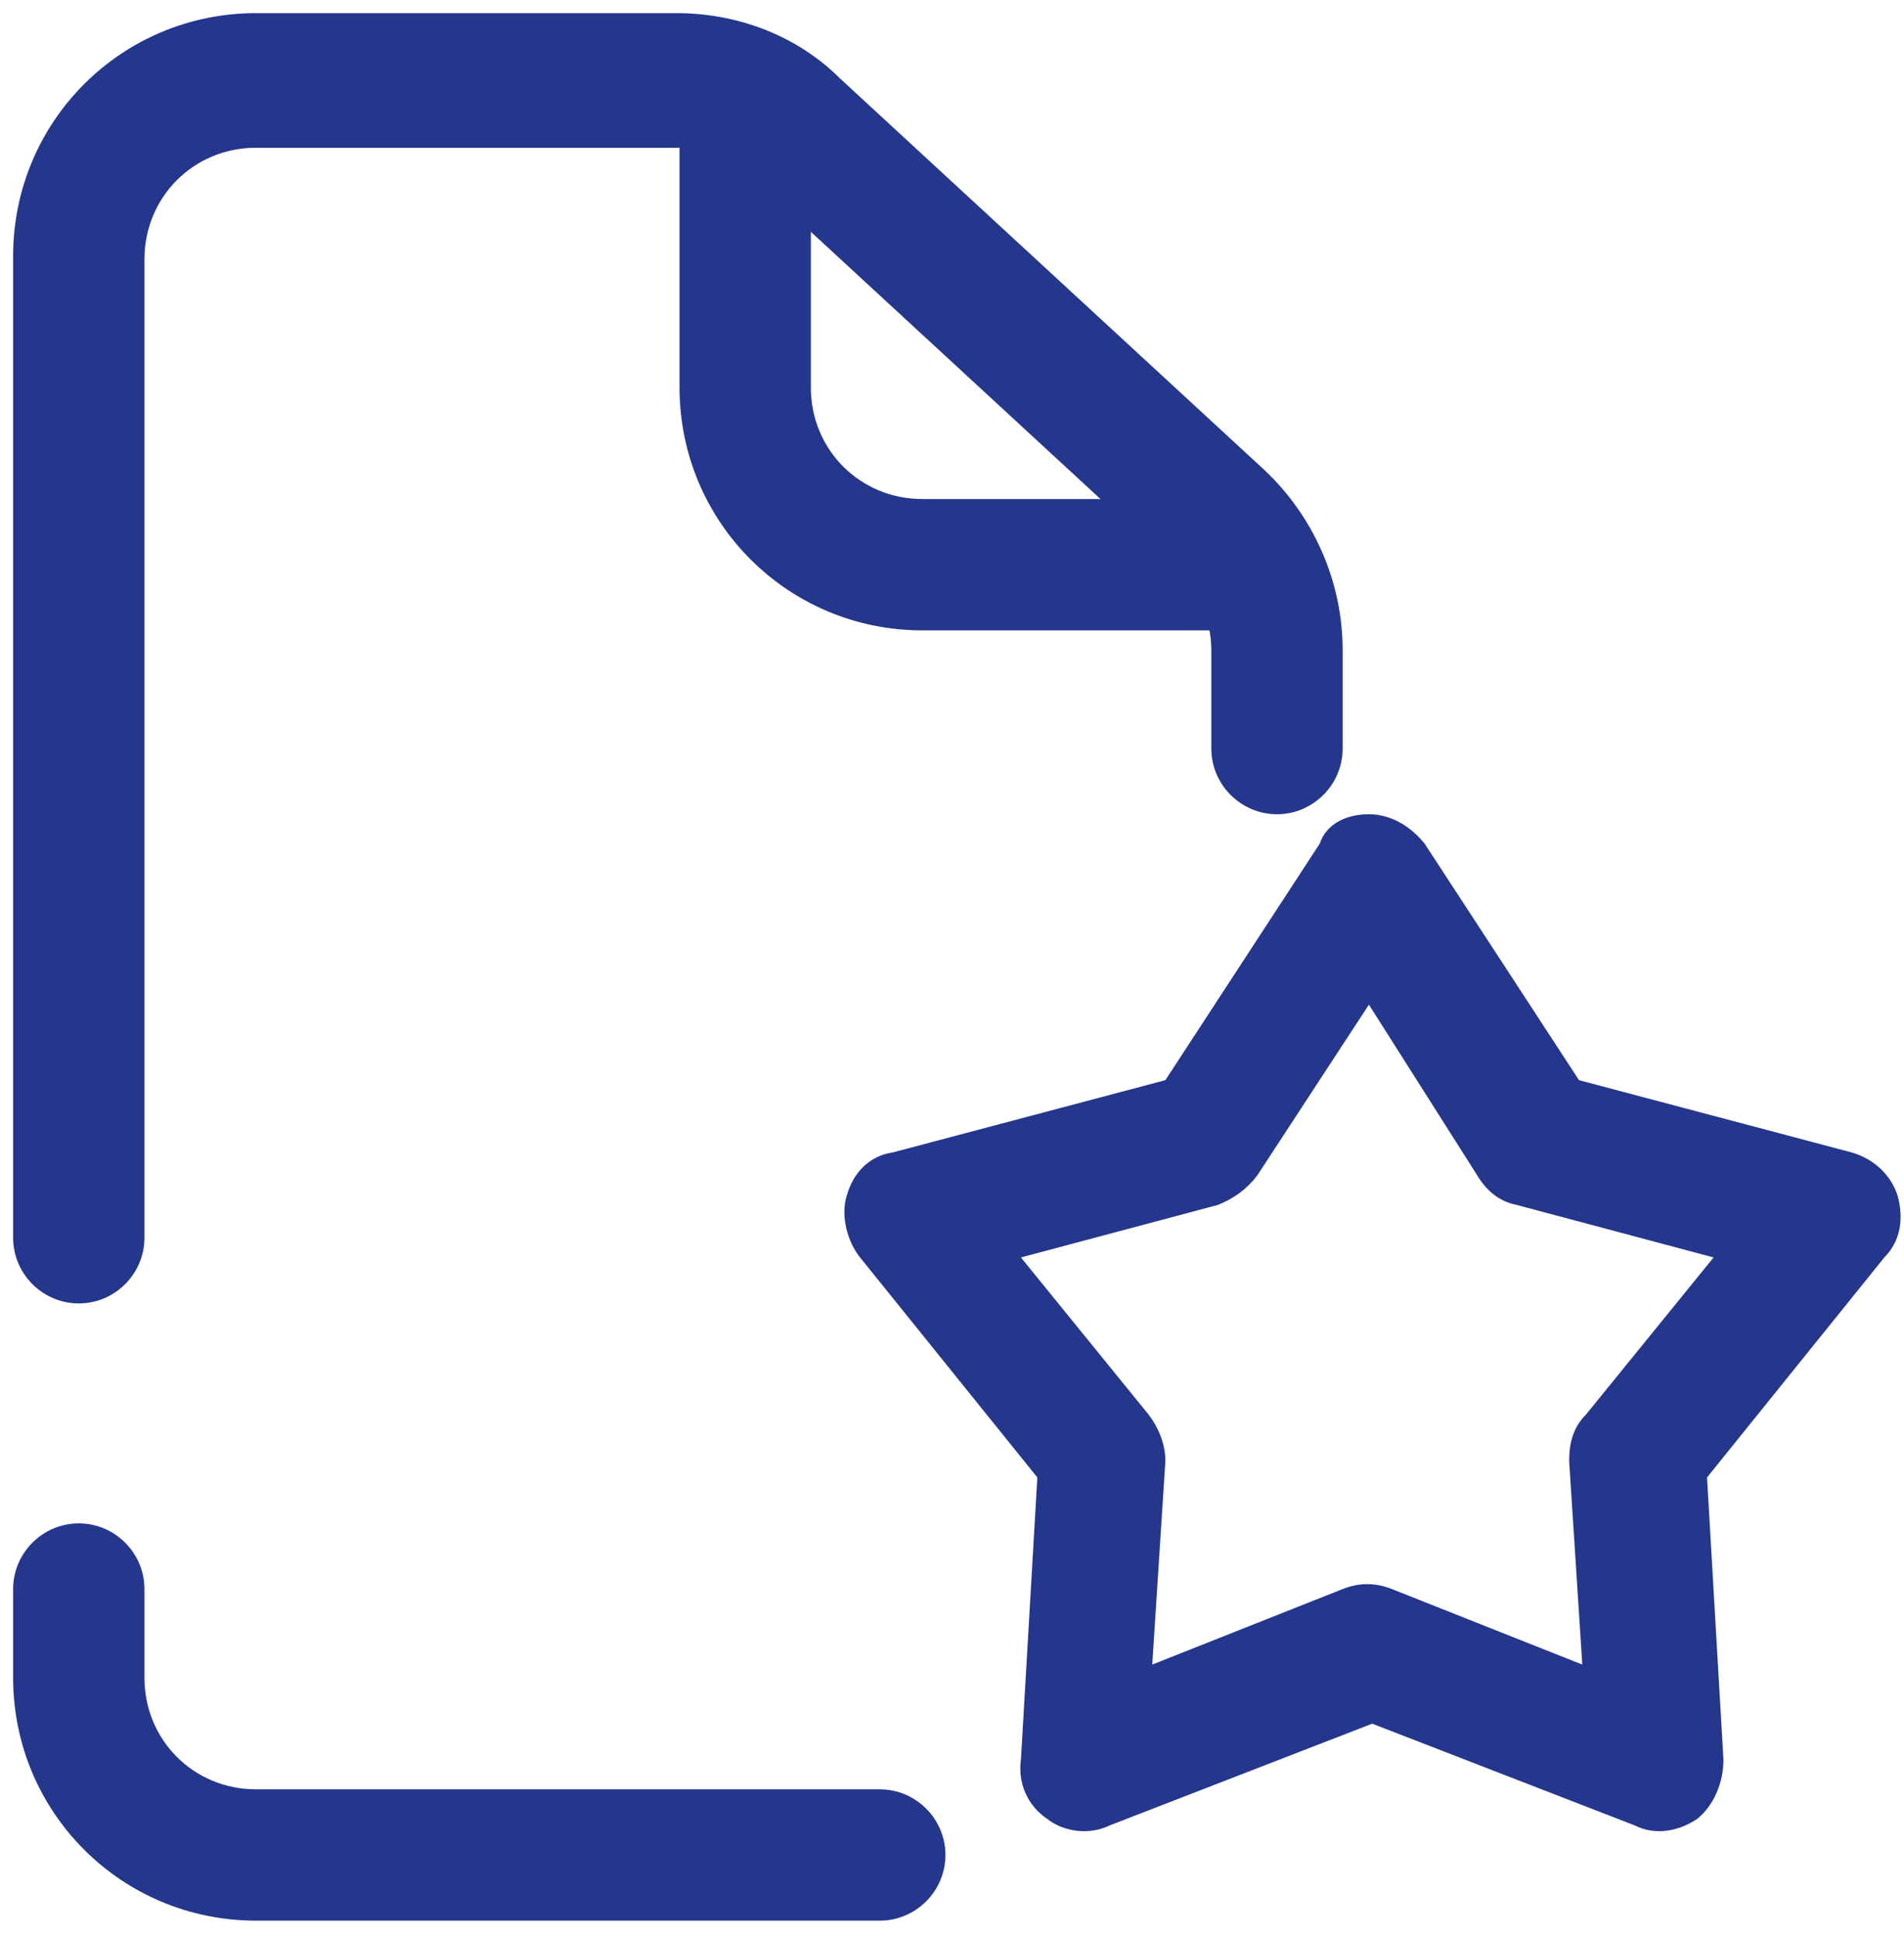
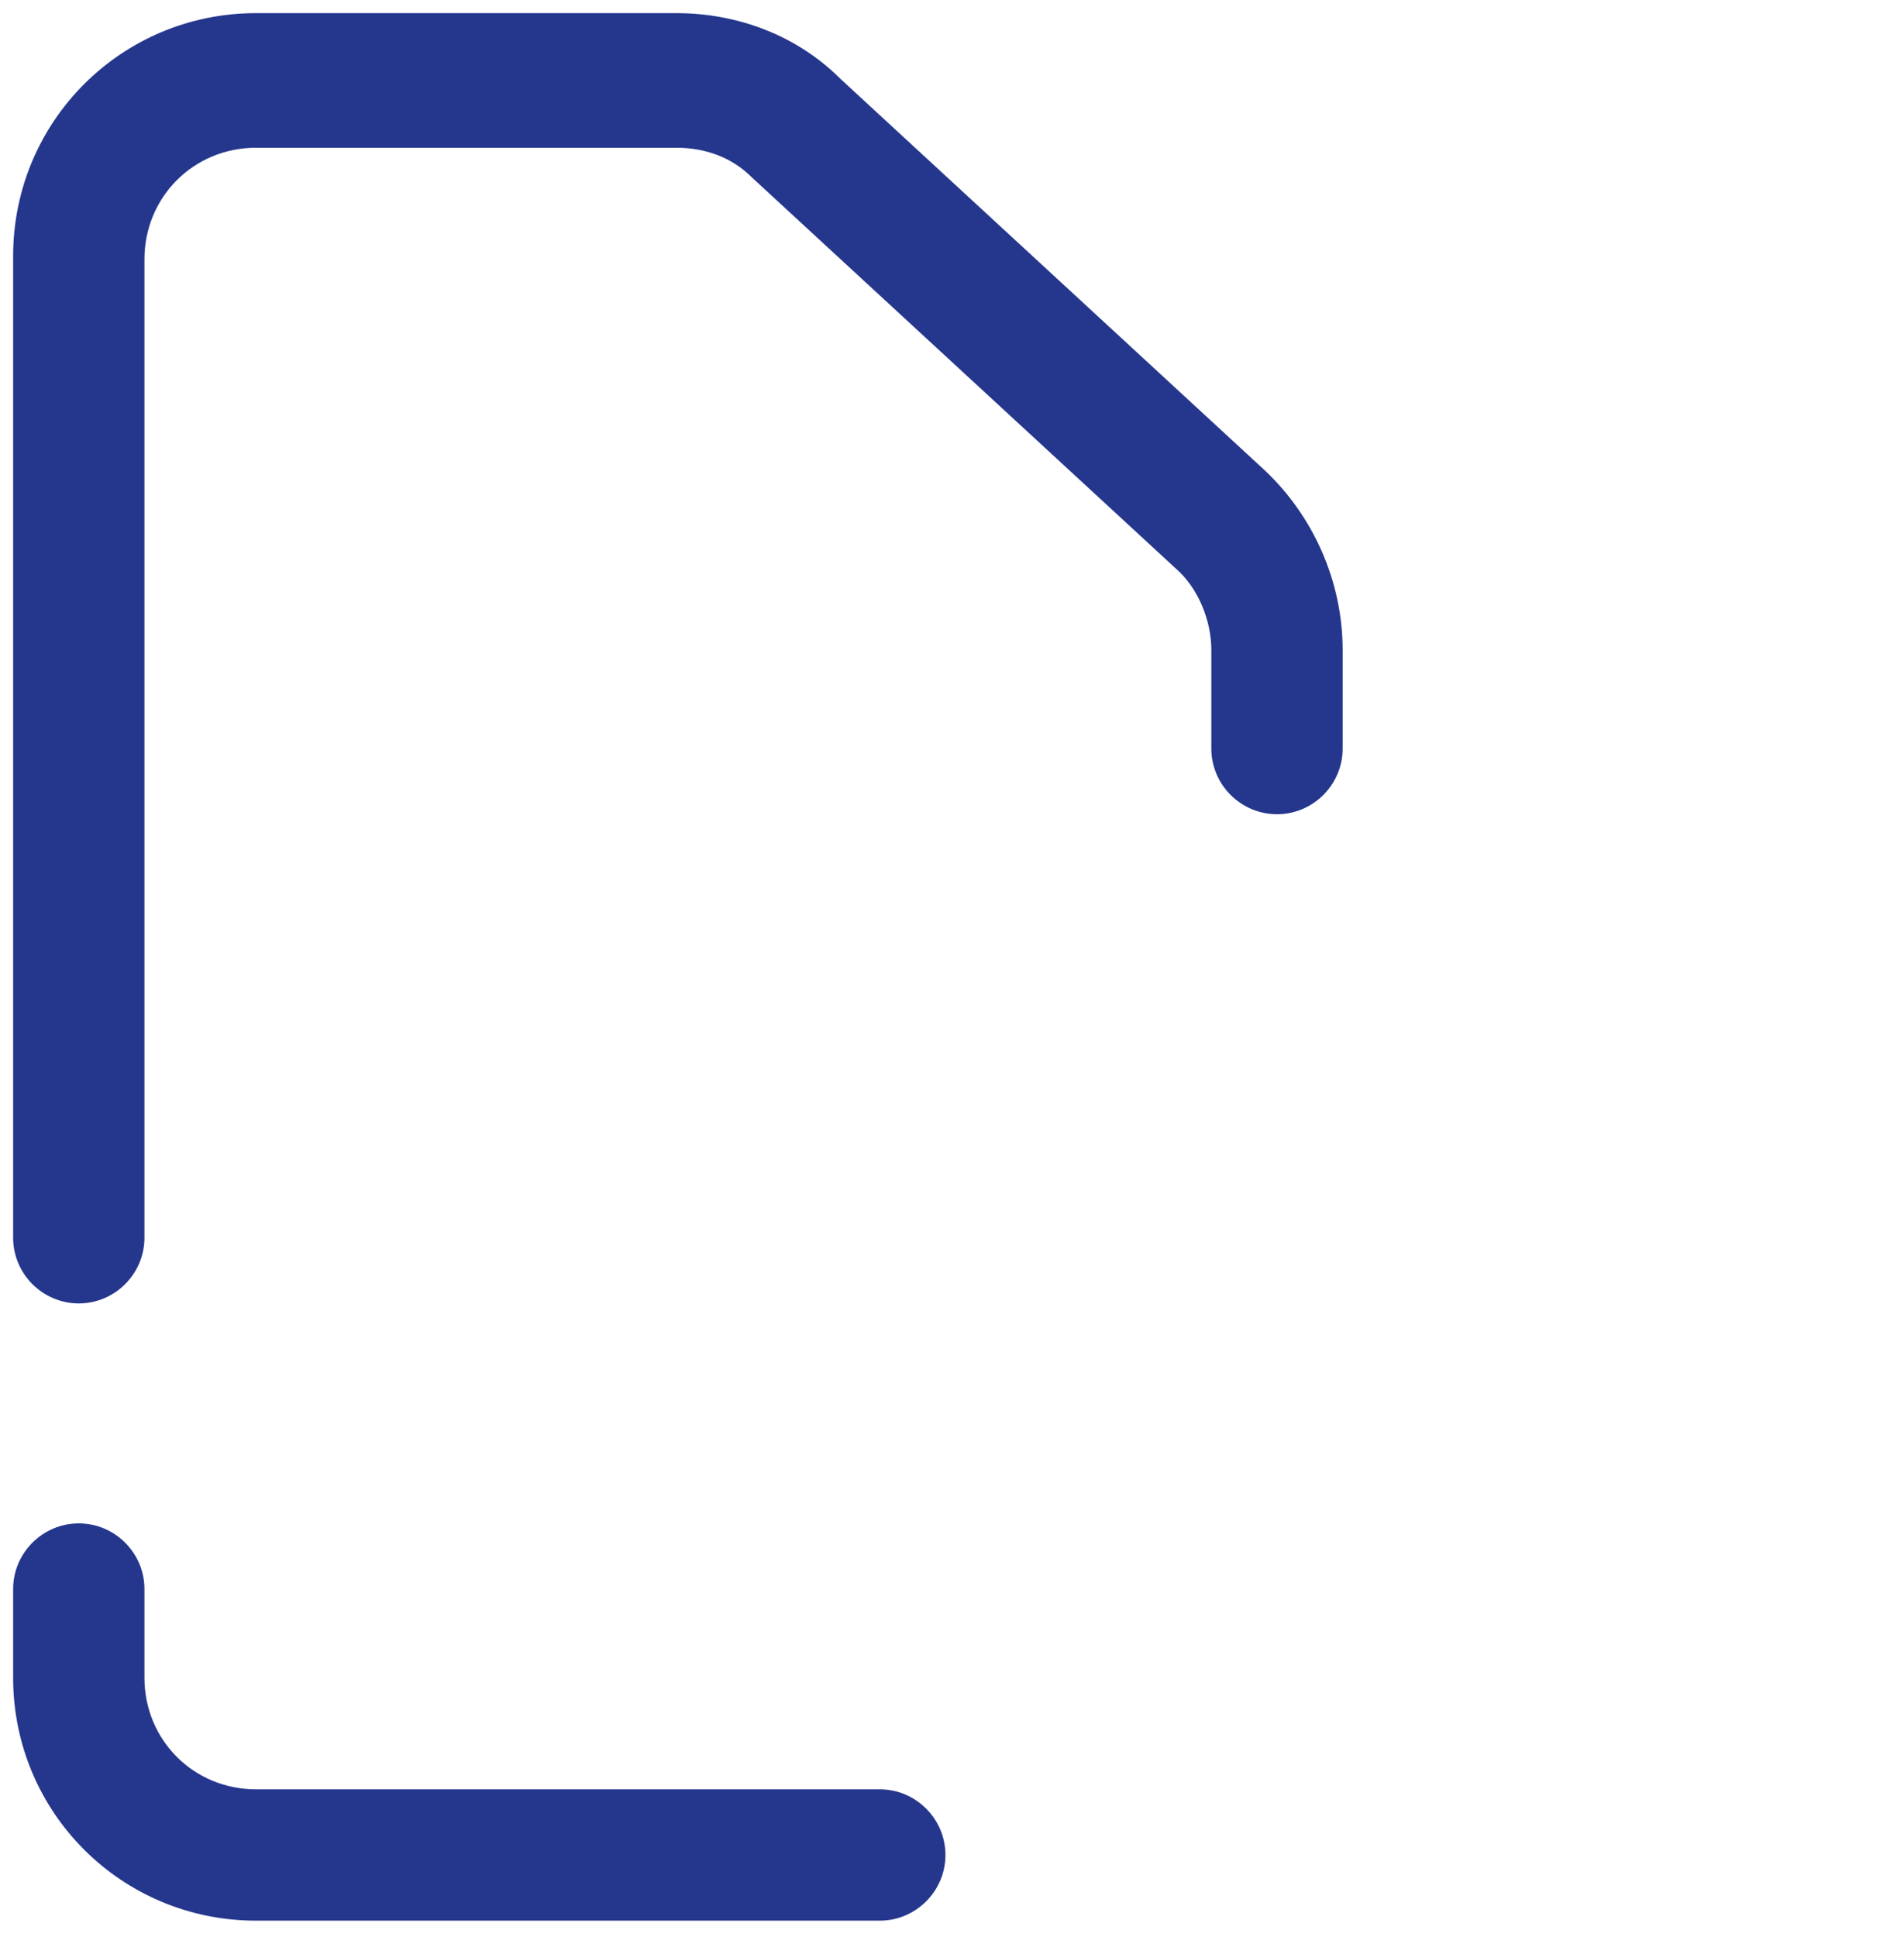
<svg xmlns="http://www.w3.org/2000/svg" version="1.1" id="Calque_1" x="0px" y="0px" viewBox="-276 367 58 59" style="enable-background:new -276 367 58 59;" xml:space="preserve">
  <style type="text/css">
	.st0{fill:#25368D;}
</style>
  <path class="st0" d="M-275.6,374.8c0-4.1,3.3-7.4,7.4-7.4h12.8c1.9,0,3.7,0.7,5,2l12.9,11.9c1.5,1.4,2.4,3.4,2.4,5.5v3  c0,1.1-0.9,2-2,2s-2-0.9-2-2v-3c0-0.9-0.4-1.9-1.1-2.5l-12.9-11.9c-0.6-0.6-1.4-0.9-2.3-0.9h-12.8c-1.9,0-3.4,1.5-3.4,3.4v29.8  c0,1.1-0.9,2-2,2s-2-0.9-2-2V374.8z M-273.6,413.4c1.1,0,2,0.9,2,2v2.7c0,1.9,1.5,3.4,3.4,3.4h19c1.1,0,2,0.9,2,2c0,1.1-0.9,2-2,2  h-19c-4.1,0-7.4-3.3-7.4-7.4v-2.7C-275.6,414.3-274.7,413.4-273.6,413.4z" />
-   <path class="st0" d="M-253.3,368.7c1.1,0,2,0.9,2,2v8.1c0,1.9,1.5,3.4,3.4,3.4h9.5c1.1,0,2,0.9,2,2c0,1.1-0.9,2-2,2h-9.5  c-4.1,0-7.4-3.3-7.4-7.4v-8.1C-255.3,369.6-254.4,368.7-253.3,368.7z M-234.3,391.8c0.7,0,1.3,0.4,1.7,0.9l4.7,7.2l8.3,2.2  c0.7,0.2,1.2,0.7,1.4,1.3c0.2,0.7,0.1,1.4-0.4,1.9l-5.4,6.7l0.5,8.6c0,0.7-0.3,1.4-0.8,1.8c-0.6,0.4-1.3,0.5-1.9,0.2l-8-3.1l-8,3.1  c-0.6,0.3-1.4,0.2-1.9-0.2c-0.6-0.4-0.9-1.1-0.8-1.8l0.5-8.6l-5.4-6.7c-0.4-0.5-0.6-1.3-0.4-1.9c0.2-0.7,0.7-1.2,1.4-1.3l8.3-2.2  l4.7-7.2C-235.6,392.1-235,391.8-234.3,391.8z M-234.3,397.6l-3.4,5.2c-0.3,0.4-0.7,0.7-1.2,0.9l-6,1.6l3.9,4.8  c0.3,0.4,0.5,0.9,0.5,1.4l-0.4,6.2l5.8-2.3c0.5-0.2,1-0.2,1.5,0l5.8,2.3l-0.4-6.2c0-0.5,0.1-1,0.5-1.4l3.9-4.8l-6-1.6  c-0.5-0.1-0.9-0.4-1.2-0.9L-234.3,397.6z" />
</svg>